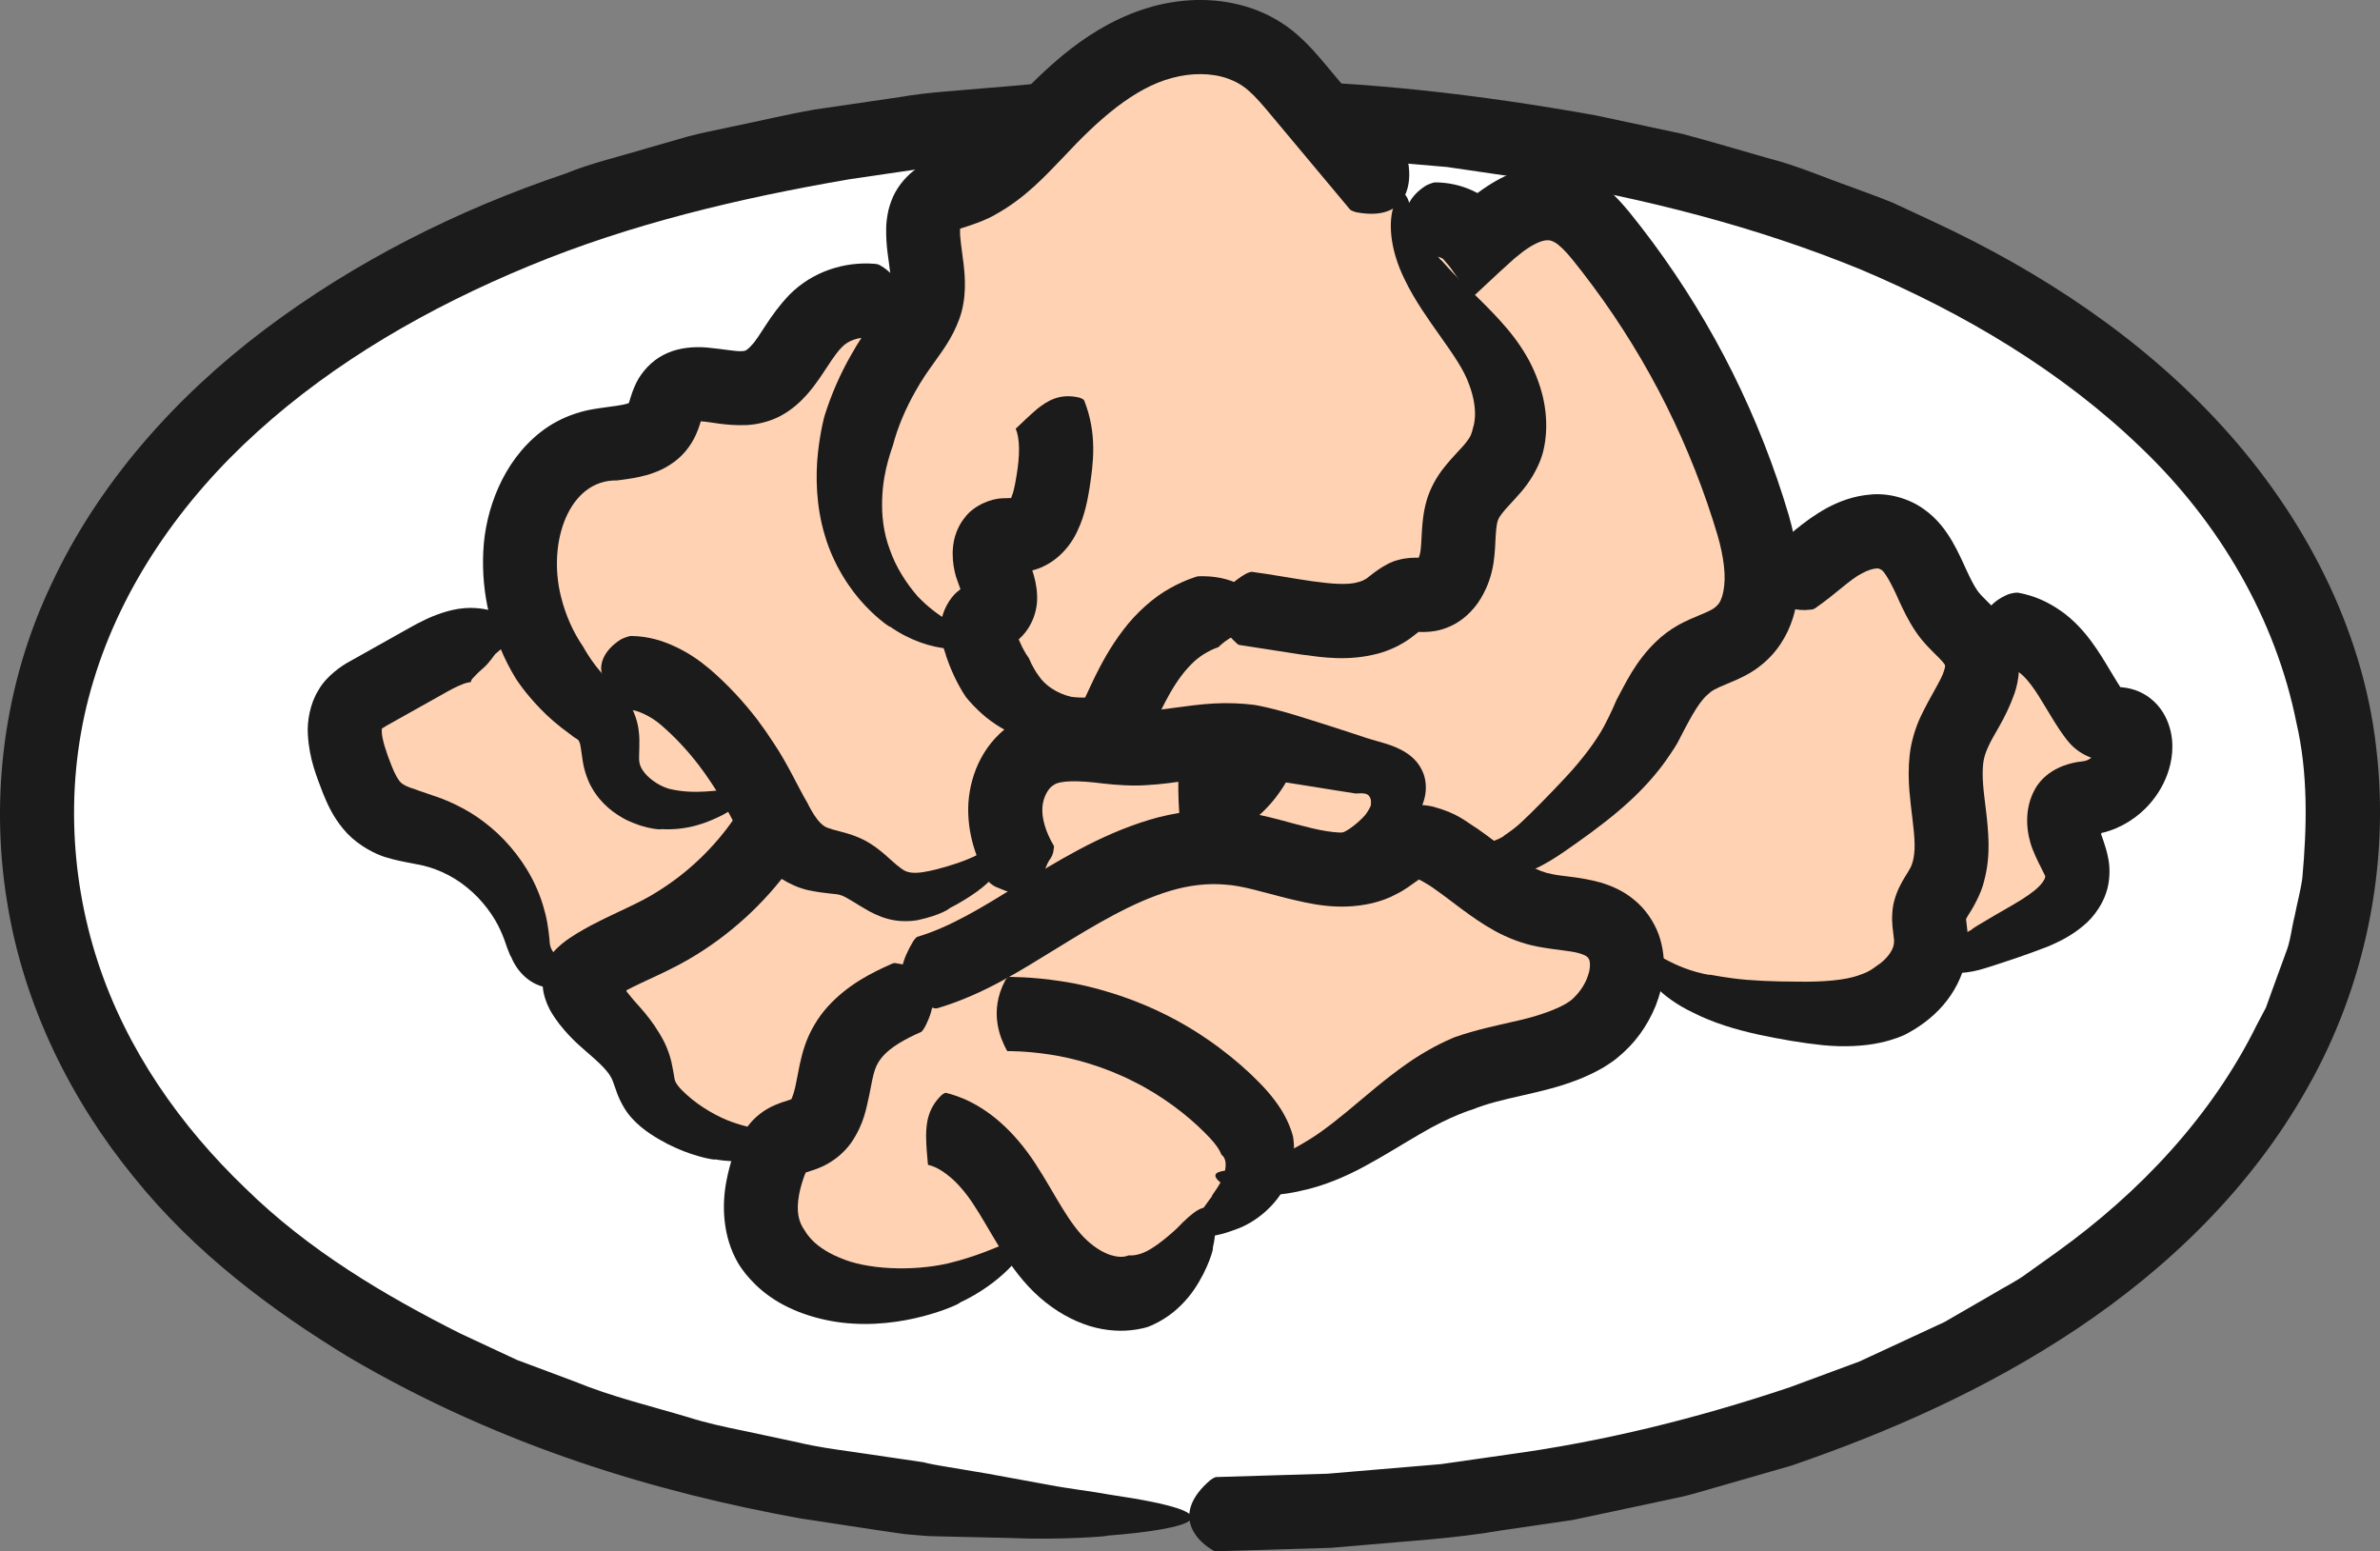
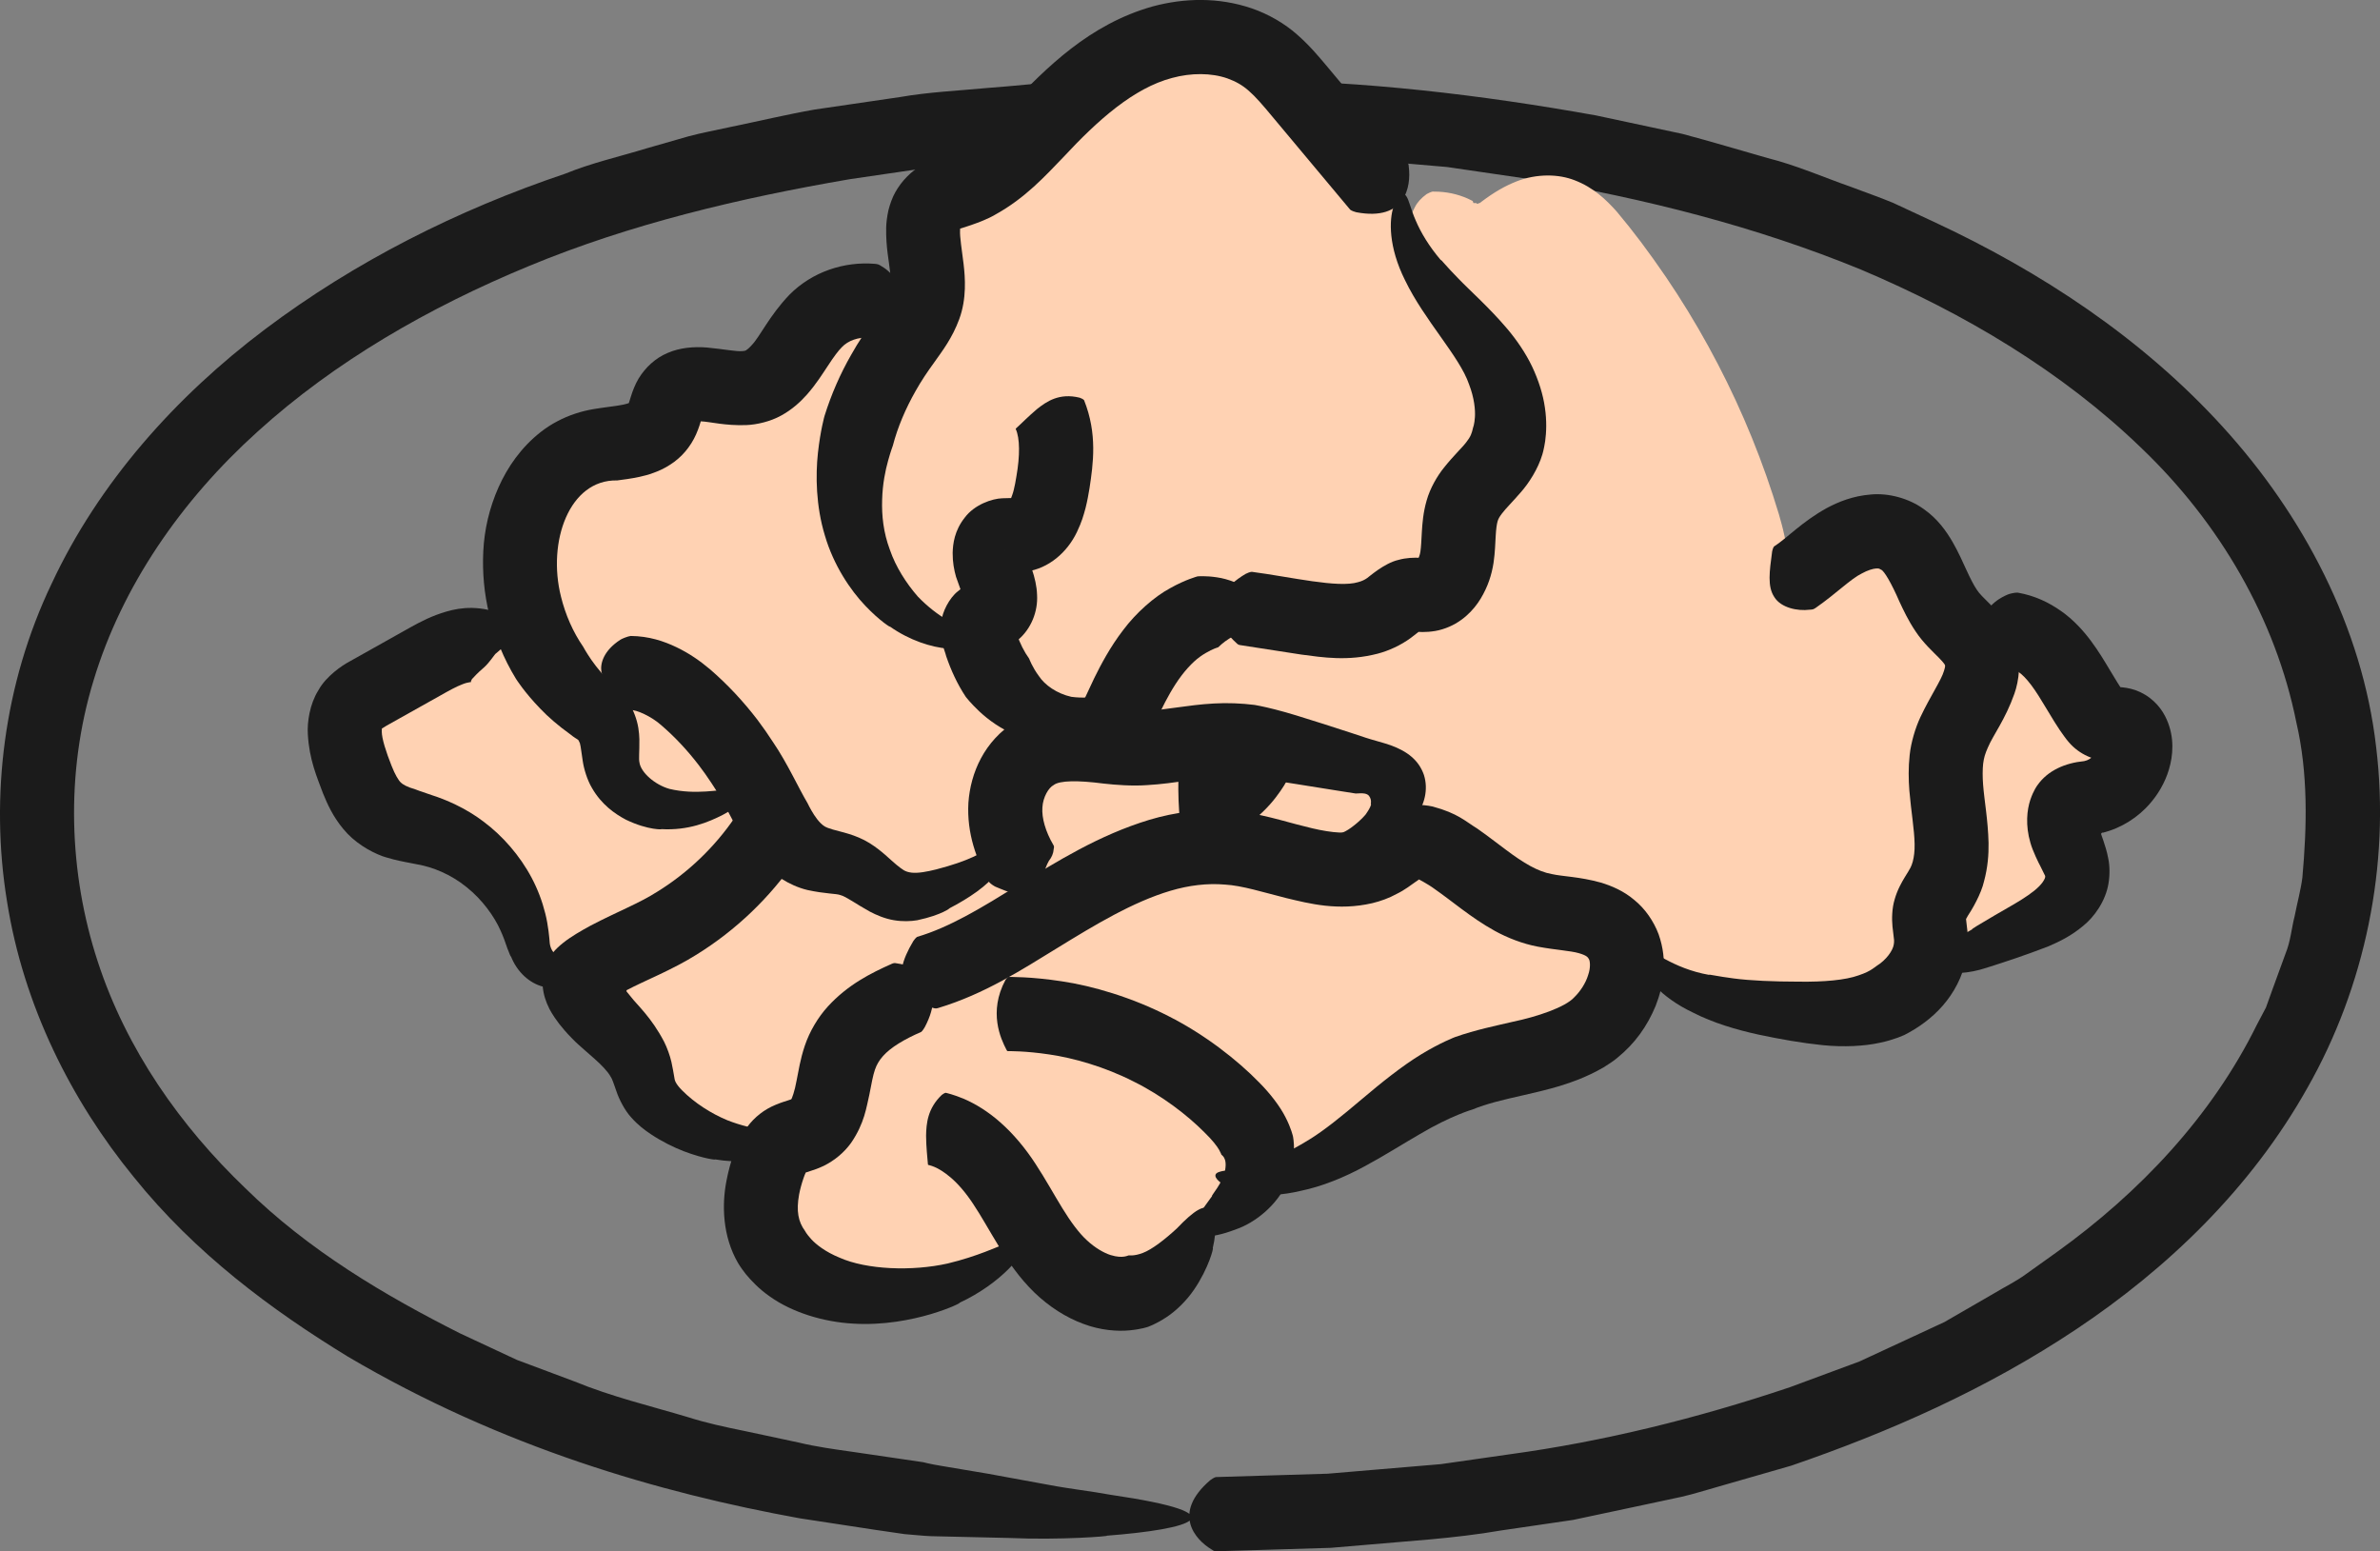
<svg xmlns="http://www.w3.org/2000/svg" version="1.1" id="レイヤー_1" x="0px" y="0px" viewBox="0 0 99.828 65.059" style="enable-background:new 0 0 99.828 65.059;" xml:space="preserve">
  <rect x="0" y="0" width="99.828" height="65.059" fill="#808080" stroke="none" />
  <style type="text/css">
	.st0{fill:#FFFFFF;}
	.st1{fill:#1B1B1B;}
	.st2{fill:#FFD2B3;}
</style>
  <g>
-     <ellipse class="st0" cx="49.925" cy="34.192" rx="48.381" ry="29.341" />
    <g>
      <path class="st1" d="M51.033,65.059c-0.077,0.001-0.105,0.002-0.206-0.071c-0.709-0.421-1.675-1.524-0.067-2.908    c0.029-0.025,0.168-0.118,0.239-0.133c0.099-0.003,1.958-0.059,4.692-0.141c0.614-0.052,1.24-0.105,1.878-0.159    c0.948-0.08,1.904-0.161,2.868-0.242c0.956-0.137,1.92-0.275,2.892-0.414c3.893-0.531,7.835-1.496,11.747-2.812    c0.967-0.358,1.941-0.719,2.92-1.081c0.943-0.438,1.893-0.878,2.848-1.321l0.717-0.333l0.683-0.395l1.372-0.793    c0.451-0.276,0.937-0.506,1.363-0.82l1.296-0.926c3.445-2.477,6.488-5.675,8.392-9.54l0.377-0.714l0.273-0.759l0.554-1.519    c0.206-0.501,0.246-1.049,0.38-1.572c0.102-0.53,0.249-1.055,0.32-1.592c0.194-2.158,0.246-4.375-0.253-6.522    c-0.866-4.309-3.197-8.35-6.514-11.516c-3.305-3.189-7.395-5.632-11.752-7.472c-4.39-1.801-9.059-2.98-13.789-3.778l-3.566-0.522    l-3.596-0.31l-1.797-0.146L53.5,6.498l-3.604-0.097l-3.597,0.098l-1.795,0.048l-1.784,0.147C41.533,6.797,40.347,6.899,39.164,7    c-1.173,0.172-2.344,0.343-3.512,0.514c-4.643,0.795-9.215,1.883-13.45,3.637c-4.224,1.742-8.164,4.02-11.393,6.946    c-3.228,2.91-5.693,6.504-6.88,10.426c-1.201,3.915-1.037,8.108,0.167,11.793c1.208,3.71,3.482,6.917,6.178,9.501    c2.676,2.634,5.884,4.522,9.025,6.105c0.802,0.374,1.596,0.744,2.381,1.111c0.814,0.305,1.62,0.606,2.416,0.904    c1.574,0.646,3.205,1.032,4.761,1.498c0.775,0.246,1.561,0.415,2.34,0.573c0.776,0.166,1.542,0.329,2.297,0.49    c0.75,0.181,1.507,0.283,2.251,0.389c0.128,0.019,0.253,0.037,0.377,0.055c0.537,0.079,1.006,0.148,1.391,0.204    c0.771,0.113,1.211,0.178,1.211,0.178s0.282,0.077,0.764,0.155c0.482,0.081,1.158,0.195,1.935,0.325    c0.779,0.143,1.66,0.304,2.549,0.467c0.89,0.171,1.797,0.268,2.615,0.42c5.575,0.815,3.379,1.442-0.169,1.715    c0.183,0.018-1.93,0.191-4.094,0.095c-1.085-0.025-2.181-0.05-3.006-0.069c-0.414-0.001-0.757-0.041-0.999-0.06    c-0.241-0.021-0.38-0.033-0.38-0.033s-0.451-0.066-1.242-0.181c-0.875-0.134-1.937-0.296-3.156-0.482    c-5.866-1.065-12.488-2.971-18.955-6.783c-3.182-1.947-6.395-4.316-8.986-7.542c-2.597-3.182-4.615-7.158-5.308-11.56    c-0.712-4.371-0.137-9.113,1.876-13.318c1.973-4.223,5.188-7.832,8.948-10.663c3.771-2.838,8.071-5.006,12.597-6.528    c1.111-0.455,2.28-0.714,3.427-1.066l1.732-0.497c0.58-0.157,1.172-0.26,1.758-0.392c1.177-0.242,2.352-0.524,3.54-0.733    c1.193-0.175,2.388-0.35,3.586-0.525c1.195-0.208,2.405-0.263,3.613-0.376c1.209-0.084,2.418-0.246,3.633-0.265    c2.428-0.05,4.864-0.195,7.305-0.07c4.883,0.037,9.787,0.612,14.638,1.483l3.623,0.774c1.196,0.316,2.382,0.676,3.573,1.013    c1.201,0.301,2.345,0.805,3.514,1.216c0.58,0.221,1.167,0.421,1.74,0.659l1.693,0.788c4.5,2.09,8.76,4.889,12.15,8.617    c3.371,3.698,5.852,8.403,6.427,13.417c0.604,4.982-0.481,10.079-2.882,14.298c-2.382,4.247-5.898,7.589-9.684,10.117    c-3.805,2.54-7.895,4.331-11.961,5.727c-1.031,0.297-2.056,0.592-3.074,0.884c-0.51,0.14-1.013,0.306-1.524,0.422    c-0.513,0.11-1.023,0.219-1.532,0.328c-1.018,0.216-2.029,0.431-3.032,0.644c-1.012,0.148-2.016,0.295-3.013,0.441    c-1.988,0.344-3.963,0.447-5.897,0.623c-0.425,0.036-0.843,0.071-1.253,0.106C53.029,64.999,51.136,65.056,51.033,65.059z" />
    </g>
    <path class="st2" d="M47.018,55.419c-0.34,0-0.866-0.045-1.437-0.262c-0.687-0.253-1.353-0.68-1.927-1.236   c-0.318-0.308-0.615-0.663-0.935-1.117l-0.188-0.268l-0.218,0.244c-0.283,0.317-0.909,0.927-1.924,1.444   c0,0-1.912,0.944-3.862,0.97c-0.102,0.004-0.196,0.006-0.291,0.006c-0.955,0-1.994-0.207-2.78-0.554   c-0.819-0.348-1.324-0.81-1.33-0.815c-0.751-0.664-1.279-1.727-1.351-2.712c-0.069-0.74,0.022-1.488,0.288-2.358l0.098-0.323   l-0.327-0.044c-0.159-0.006-0.527-0.025-0.527-0.025c-0.056,0-0.472-0.042-1.095-0.24c-0.435-0.138-0.857-0.321-1.255-0.542   l-0.11-0.065c-0.413-0.243-0.841-0.495-1.272-1.054c-0.226-0.299-0.365-0.665-0.45-0.914c-0.107-0.311-0.161-0.468-0.242-0.583   c-0.096-0.177-0.277-0.39-0.571-0.668l-0.903-0.806c-0.205-0.2-0.754-0.821-1.001-1.32c-0.146-0.278-0.23-0.556-0.252-0.831   l-0.014-0.185l-0.18-0.046c-0.223-0.056-0.771-0.245-1.065-0.772c0,0-0.104-0.14-0.178-0.31c-0.064-0.14-0.12-0.306-0.176-0.471   c-0.042-0.125-0.084-0.25-0.129-0.363c-0.242-0.664-0.706-1.373-1.24-1.891c-0.523-0.525-1.237-0.972-1.906-1.193   c-0.243-0.088-0.449-0.132-0.63-0.171l-0.394-0.078l-0.101-0.027c-0.336-0.086-0.715-0.185-1.139-0.366   c-0.499-0.204-1.022-0.591-1.335-0.989c-0.448-0.555-0.658-1.094-0.843-1.57c-0.171-0.451-0.383-1.014-0.483-1.676   c-0.132-0.873,0.014-1.623,0.433-2.229c0.272-0.402,0.661-0.676,0.87-0.804c0.193-0.119,0.336-0.198,0.473-0.274l2.271-1.273   c0.353-0.199,0.78-0.424,1.283-0.587c0.274-0.086,0.646-0.186,1.077-0.186c0.263,0,0.527,0.038,0.785,0.113l0.457,0.163   l-0.079-0.455c-0.371-1.485-0.353-2.935,0.053-4.312c0.336-1.061,0.83-1.906,1.51-2.578c0.4-0.395,0.849-0.706,1.334-0.927   c0.403-0.19,0.919-0.328,1.495-0.401c0.838-0.101,1.118-0.176,1.232-0.225c0.152-0.027,0.192-0.165,0.265-0.412   c0.013-0.043,0.065-0.216,0.116-0.349c0.051-0.139,0.112-0.267,0.18-0.39c0.296-0.497,0.736-0.861,1.236-1.017   c0.244-0.086,0.516-0.132,0.842-0.144l0.108-0.001c0.199,0,0.319,0.012,0.452,0.024l0.096,0.009   c0.622,0.085,1.025,0.137,1.27,0.137c0.106,0,0.181-0.01,0.242-0.033c0.081-0.021,0.157-0.055,0.285-0.161   c0.123-0.103,0.275-0.278,0.43-0.495c0.107-0.14,0.219-0.313,0.342-0.504c0.298-0.463,0.669-1.039,1.314-1.589   c0.738-0.585,1.637-0.898,2.592-0.898c0.162,0,0.324,0.009,0.485,0.028c0.071,0.009,0.071,0.009,0.129,0.055   c0.134,0.086,0.25,0.198,0.364,0.347l0.515,0.672l-0.05-0.846c-0.013-0.201-0.035-0.428-0.077-0.701l-0.014-0.106   c-0.038-0.285-0.082-0.6-0.098-0.972c-0.012-0.436-0.004-0.914,0.243-1.486c0.234-0.531,0.671-0.984,1.198-1.242   c0.322-0.152,0.573-0.228,0.755-0.284c0.121-0.037,0.217-0.068,0.288-0.101c0.404-0.15,0.833-0.418,1.293-0.81   c0.439-0.371,0.884-0.839,1.356-1.334c0.433-0.456,0.881-0.927,1.372-1.374c1.244-1.151,2.387-1.907,3.596-2.381   c0.894-0.342,1.796-0.516,2.679-0.516c0.658,0,1.305,0.098,1.922,0.291c0.758,0.238,1.541,0.706,2.095,1.252   c0.434,0.416,0.759,0.808,1.074,1.187l3.348,3.999c0.026,0.202,0.053,0.588-0.104,0.951L58.597,8.25l0.153,0.124   c0.038,0.036,0.089,0.194,0.116,0.278l0.195,0.612l0.285-0.576c0.098-0.198,0.265-0.383,0.495-0.549   c0.043-0.029,0.194-0.095,0.246-0.104l0.079,0.001c0.488,0,0.958,0.098,1.398,0.292c0.099,0.047,0.165,0.079,0.207,0.101   l0.032,0.086l0.112,0l0.057,0.037l0.072-0.037h0.027l0.07-0.055c0.535-0.404,0.991-0.665,1.485-0.858   c0.393-0.156,0.855-0.242,1.299-0.242c0.405,0,0.784,0.068,1.125,0.201c0.789,0.303,1.314,0.81,1.763,1.312   c0.706,0.841,1.326,1.665,2.067,2.748c1.268,1.869,2.37,3.871,3.273,5.952c0.452,1.042,0.858,2.111,1.206,3.179l0.256,0.815   c0.082,0.283,0.164,0.577,0.227,0.879l0.089,0.418l0.355-0.123c0.353-0.289,0.72-0.591,1.194-0.897   c0.476-0.297,0.926-0.494,1.412-0.618c0.28-0.069,0.566-0.104,0.847-0.104c0.345,0,0.67,0.054,0.97,0.16   c0.58,0.187,1.161,0.631,1.562,1.191c0.314,0.431,0.503,0.834,0.668,1.189l0.116,0.25c0.168,0.365,0.314,0.681,0.464,0.921   c0.174,0.283,0.305,0.417,0.659,0.764l0.201,0.197l0.288-0.106c0.134-0.162,0.31-0.295,0.535-0.405   c0.04-0.017,0.194-0.062,0.245-0.062c1.028,0.146,1.946,0.685,2.711,1.599c0.434,0.527,0.75,1.056,1.027,1.523   c0.122,0.204,0.237,0.398,0.353,0.574l0.176,0.28l0.135,0.008c0.177,0.012,0.317,0.028,0.474,0.072   c0.317,0.084,0.643,0.284,0.855,0.523c0.43,0.495,0.518,0.971,0.549,1.412c0.011,0.204-0.006,0.43-0.047,0.633   c-0.037,0.187-0.088,0.369-0.154,0.542c-0.131,0.341-0.314,0.659-0.545,0.947c-0.471,0.583-1.092,0.996-1.794,1.192l-0.205,0.048   l-0.131-0.007l-0.014,0.041l-0.008,0.002l-0.024,0.093c-0.072,0.107-0.018,0.258,0.059,0.473l0.104,0.302   c0.08,0.241,0.189,0.572,0.204,1.043c0.021,0.51-0.173,1.115-0.492,1.543c-0.692,0.898-1.624,1.255-2.373,1.543l-0.592,0.21   c-0.588,0.21-1.144,0.409-1.769,0.579c-0.239,0.068-0.493,0.106-0.78,0.115l-0.174,0.006l-0.06,0.164   c-0.136,0.367-0.314,0.697-0.528,0.979c-0.34,0.456-0.774,0.85-1.291,1.174c-0.451,0.281-1.002,0.506-1.553,0.63   c-0.001,0-0.332,0.07-0.846,0.093c-0.115,0.007-0.234,0.01-0.36,0.01c-0.481,0-1.045-0.046-1.633-0.131   c-1.701-0.254-3.465-0.593-4.832-1.352c-0.453-0.237-0.846-0.514-1.173-0.828l-0.328-0.315l-0.104,0.442   c-0.117,0.493-0.314,0.974-0.587,1.429c-0.235,0.376-0.527,0.73-0.864,1.048c-0.351,0.325-0.809,0.607-1.119,0.761   c-0.784,0.393-1.563,0.612-2.223,0.774l-1.741,0.412c-0.723,0.183-1.285,0.399-1.883,0.721c-0.015,0.006-0.857,0.374-2.096,1.145   l-0.311,0.188c-0.54,0.328-1.152,0.698-1.818,1.032c-0.84,0.419-1.685,0.708-2.443,0.834c-0.233,0.046-0.441,0.071-0.642,0.088   l-0.123,0.01l-0.07,0.103c-0.397,0.591-1.04,1.113-1.637,1.329c-0.341,0.14-0.625,0.227-0.876,0.273l-0.186,0.034l-0.025,0.188   c-0.02,0.154-0.314,1.344-0.853,2.117c-0.285,0.411-0.701,0.816-1.085,1.058c-0.371,0.243-0.668,0.345-0.671,0.346   c-0.009,0.003-0.247,0.087-0.686,0.129C47.245,55.413,47.135,55.419,47.018,55.419z" />
    <g>
      <path class="st1" d="M30.816,34.295c0.038-0.054,0.051-0.073,0.163-0.103c0.347-0.128,0.877-0.257,1.382-0.123    c0.493,0.139,0.997,0.552,1.073,1.685c0.004,0.042-0.013,0.222-0.048,0.296c-1.094,1.599-2.517,2.961-4.164,3.983    c-1.032,0.649-2.189,1.097-2.926,1.488l-0.013,0.008l0.003,0.011c0,0-0.004,0.003-0.011,0.01    c-0.005,0.002,0.006,0.022,0.011,0.038c0.017,0.027,0.105,0.129,0.171,0.209c0.278,0.364,0.861,0.862,1.401,1.897    c0.125,0.25,0.242,0.571,0.304,0.842c0.061,0.267,0.088,0.466,0.112,0.592c0.026,0.129,0.015,0.151,0.067,0.257    c0.048,0.095,0.14,0.214,0.267,0.342c0.53,0.533,1.216,0.971,1.902,1.256c0.586,0.23,1.111,0.339,1.545,0.411    c0.218,0.034,0.414,0.057,0.588,0.076c0.124,0.028,0.244,0.02,0.342,0.003c0.398-0.007,0.247-0.436,0.5-0.334    c0.058,0.036,0.157,0.121,0.176,0.303c0.019,0.179-0.06,0.368-0.165,0.507c-0.108,0.144-0.241,0.257-0.413,0.355    c-0.083,0.047-0.195,0.092-0.297,0.122l-0.236,0.075c-0.659,0.194-1.577,0.29-2.571,0.121c0.1,0.034-0.453-0.018-1.293-0.338    c-0.418-0.162-0.904-0.395-1.396-0.723c-0.247-0.166-0.529-0.376-0.805-0.687c-0.281-0.299-0.525-0.789-0.627-1.1    c-0.116-0.328-0.178-0.528-0.245-0.62c-0.062-0.111-0.15-0.226-0.266-0.351c-0.224-0.249-0.551-0.521-0.865-0.798    c-0.081-0.072-0.159-0.142-0.233-0.208c-0.073-0.065-0.143-0.129-0.263-0.256c-0.207-0.205-0.401-0.437-0.542-0.616    c-0.279-0.371-0.392-0.6-0.392-0.6c-0.312-0.604-0.396-1.248-0.152-1.865c0.241-0.71,1.081-1.208,1.864-1.636    c1.165-0.611,2.032-0.93,2.82-1.436C28.857,36.6,29.97,35.534,30.816,34.295z" />
    </g>
    <g>
      <path class="st1" d="M37.401,40.424c0.078-0.032,0.107-0.046,0.236-0.018c0.895,0.115,2.104,0.87,1.153,2.672    c-0.018,0.032-0.099,0.164-0.151,0.201c-0.692,0.297-1.283,0.648-1.604,1.014c-0.164,0.187-0.257,0.348-0.334,0.563    c-0.083,0.23-0.15,0.609-0.237,1.055c-0.125,0.528-0.2,1.194-0.766,2.021c-0.294,0.408-0.689,0.733-1.136,0.958    c-0.248,0.119-0.427,0.174-0.561,0.218l-0.198,0.064l-0.004,0.001c-0.009,0.019,0.018-0.037-0.014,0.028    c-0.024,0.05-0.052,0.124-0.083,0.213c-0.079,0.23-0.142,0.462-0.184,0.68c-0.127,0.703-0.032,1.148,0.244,1.525    c0,0,0.064,0.132,0.268,0.354c0.201,0.22,0.593,0.53,1.18,0.77c1.136,0.509,3.05,0.581,4.539,0.247    c1.271-0.306,2.075-0.704,2.578-0.886c0.498-0.197,0.711-0.181,0.7,0.031c-0.012,0.408-1.015,1.681-2.79,2.507    c0.214-0.053-1.919,1.021-4.442,0.87c-1.267-0.068-2.57-0.476-3.489-1.127c-0.46-0.317-0.805-0.683-1.028-0.956    c-0.22-0.28-0.323-0.462-0.323-0.462c-0.648-1.117-0.683-2.43-0.484-3.443c0.074-0.393,0.176-0.763,0.298-1.12    c0.053-0.153,0.114-0.32,0.199-0.503c0.075-0.169,0.23-0.45,0.373-0.636c0.303-0.413,0.717-0.737,1.192-0.931    c0.263-0.109,0.415-0.149,0.513-0.182c0.105-0.033,0.164-0.058,0.141-0.049c-0.004-0.007-0.001,0-0.001,0    c0.021,0.002,0.151-0.347,0.228-0.793c0.082-0.396,0.147-0.871,0.344-1.456c0.201-0.599,0.554-1.191,0.966-1.643    C35.563,41.295,36.527,40.813,37.401,40.424z" />
    </g>
    <g>
      <path class="st1" d="M38.938,48.856c-0.014-0.004-0.018-0.005-0.022-0.082c-0.016-0.235-0.067-0.628-0.072-1.142    c0.01-0.501,0.057-1.136,0.655-1.709c0.022-0.02,0.123-0.089,0.168-0.092c0.028,0.007,0.324,0.07,0.768,0.256    c0.438,0.189,1.005,0.519,1.532,0.993c0.531,0.466,1.045,1.08,1.468,1.733c0.421,0.641,0.777,1.295,1.125,1.859    c0.345,0.564,0.7,1.046,1.032,1.347c0.347,0.323,0.716,0.53,0.991,0.617c0.545,0.169,0.749-0.005,0.772,0.015    c0.002-0.012,0.193,0.044,0.581-0.104c0.386-0.144,0.942-0.579,1.422-1.023c0.754-0.791,1.174-1.026,1.415-0.792    c0.23,0.221,0.277,0.855,0.095,1.616c0.054-0.059-0.159,0.826-0.788,1.745c-0.31,0.456-0.761,0.899-1.182,1.167    c-0.416,0.275-0.749,0.388-0.749,0.388s-0.267,0.098-0.768,0.146c-0.494,0.049-1.218,0.003-1.938-0.271    c-0.724-0.266-1.44-0.72-2.061-1.321c-0.643-0.624-1.1-1.311-1.506-1.967c-0.4-0.654-0.733-1.261-1.058-1.745    c-0.313-0.475-0.631-0.837-0.922-1.089C39.308,48.892,38.954,48.872,38.938,48.856z" />
    </g>
    <g>
      <path class="st1" d="M42.282,44.085c-0.028-0.001-0.038-0.001-0.075-0.076c-0.228-0.439-0.756-1.564-0.034-2.909    c0.014-0.025,0.08-0.114,0.114-0.127c0.046,0,0.945-0.018,2.239,0.181c1.293,0.189,2.962,0.68,4.49,1.464    c1.534,0.776,2.893,1.85,3.795,2.775c0.467,0.469,0.878,1.004,1.112,1.47c0.239,0.463,0.311,0.801,0.311,0.801    c-0.007-0.039,0.209,0.962-0.253,1.931c-0.414,0.967-1.367,1.699-2.127,1.957c-1.25,0.483-1.698,0.288-1.754-0.009    c-0.056-0.323,0.361-0.856,0.74-1.38c-0.073,0.016,0.468-0.567,0.547-1.087c0.101-0.564-0.175-0.632-0.163-0.665    c0,0-0.011-0.05-0.092-0.193c-0.084-0.143-0.264-0.391-0.623-0.738c-0.699-0.703-1.763-1.531-2.971-2.127    c-1.198-0.611-2.513-0.983-3.519-1.129C43.011,44.072,42.318,44.084,42.282,44.085z" />
    </g>
    <g>
      <path class="st1" d="M39.362,42.272c-0.085,0.024-0.116,0.034-0.247-0.007c-0.447-0.101-0.997-0.401-1.204-0.877    c-0.222-0.483-0.094-1.102,0.397-1.919c0.018-0.028,0.108-0.149,0.161-0.177c1.384-0.407,2.747-1.25,4.218-2.158    c1.648-1.002,3.394-2.107,5.53-2.754c1.064-0.317,2.243-0.476,3.424-0.375c1.21,0.095,2.191,0.439,3.073,0.651    c0.877,0.234,1.642,0.335,2.102,0.21c0.119-0.029,0.223-0.063,0.321-0.122c0.096-0.034,0.199-0.119,0.431-0.283    c0.176-0.131,0.664-0.459,1.109-0.583c0.456-0.143,0.947-0.155,1.415-0.053c1.067,0.287,1.381,0.627,1.87,0.924    c0.443,0.31,0.835,0.617,1.202,0.89c0.74,0.554,1.335,0.915,1.931,1.02c0.462,0.103,1.15,0.106,2.048,0.355    c0.447,0.134,0.963,0.351,1.407,0.73c0.453,0.365,0.815,0.891,1.02,1.439c0.397,1.126,0.203,2.161-0.125,3.003    c-0.349,0.847-0.87,1.582-1.604,2.175c-0.173,0.151-0.395,0.284-0.585,0.407c-0.181,0.101-0.363,0.204-0.546,0.286    c-0.367,0.177-0.733,0.313-1.09,0.428c-0.359,0.118-0.704,0.207-1.041,0.291l-0.717,0.168c-0.799,0.18-1.505,0.345-2.1,0.591    c0,0-0.898,0.253-2.222,1.04c-0.663,0.382-1.435,0.874-2.284,1.333c-0.856,0.468-1.804,0.856-2.704,1.04    c-1.527,0.362-2.599,0.085-3.098-0.185c-0.51-0.283-0.56-0.495-0.379-0.586c0.372-0.169,1.631-0.135,3-0.883    c-0.082,0.009,0.3-0.159,0.881-0.523c0.581-0.358,1.331-0.962,2.149-1.656c0.808-0.686,1.717-1.417,2.515-1.899    c0.798-0.487,1.422-0.723,1.422-0.723c0.868-0.303,1.691-0.469,2.422-0.64c0.99-0.205,2.196-0.605,2.57-1.027    c0.254-0.247,0.478-0.593,0.577-0.922c0.118-0.332,0.08-0.604,0.036-0.673c-0.04-0.068-0.068-0.15-0.422-0.252    c-0.356-0.104-0.956-0.131-1.73-0.275c-0.627-0.118-1.275-0.372-1.795-0.659c-0.527-0.291-0.979-0.612-1.388-0.915    c-0.406-0.303-0.774-0.589-1.121-0.831c-0.307-0.232-0.796-0.478-0.672-0.41c-0.015,0.012,0.064-0.046-0.15,0.103    c-0.162,0.111-0.438,0.333-0.783,0.5c-0.321,0.178-0.679,0.306-1.027,0.39c-1.436,0.331-2.634,0.02-3.609-0.214    c-0.985-0.248-1.851-0.525-2.571-0.566c-0.74-0.062-1.505,0.028-2.288,0.261c-1.572,0.468-3.146,1.416-4.777,2.42    C42.867,40.666,41.289,41.691,39.362,42.272z" />
    </g>
    <g>
      <path class="st1" d="M44.182,35.436c0.029,0.05,0.038,0.067,0.015,0.172c-0.012,0.19-0.086,0.349-0.203,0.498    c-0.101,0.171-0.169,0.394-0.256,0.62c-0.089,0.239-0.218,0.477-0.531,0.654c-0.158,0.081-0.365,0.13-0.623,0.095    c-0.268-0.043-0.566-0.179-0.828-0.286c-0.041-0.016-0.207-0.119-0.263-0.19c-0.529-0.919-0.948-2.043-0.874-3.334    c0.089-1.26,0.673-2.592,1.956-3.393c0.751-0.457,1.599-0.604,2.269-0.612c0.685-0.016,1.261,0.065,1.765,0.115    c0.525,0.056,0.884,0.084,1.319,0.057c0.433-0.022,0.912-0.089,1.434-0.161c0.478-0.065,0.995-0.137,1.557-0.167    c0.565-0.034,1.162-0.007,1.703,0.06c0,0,0.341,0.057,0.866,0.191c0.53,0.133,1.21,0.348,1.968,0.589    c0.378,0.122,0.783,0.253,1.208,0.39c0.208,0.069,0.421,0.139,0.637,0.211c0.069,0.027,0.327,0.097,0.492,0.146    c0.184,0.054,0.37,0.104,0.544,0.167c0.692,0.252,1.175,0.624,1.389,1.244c0.195,0.614,0.016,1.263-0.331,1.718    c-0.284,0.399-0.671,0.687-1.017,0.915c-0.369,0.247-0.601,0.343-0.869,0.443c-0.513,0.185-1.001,0.203-1.318,0.063    c-0.32-0.132-0.417-0.339-0.434-0.441c-0.014-0.112,0.038-0.171,0.142-0.183c0.21-0.031,0.427-0.051,0.784-0.313    c0.168-0.121,0.434-0.346,0.591-0.536c0.107-0.155,0.2-0.292,0.239-0.437c-0.054,0.031,0.063-0.146-0.091-0.353    c-0.081-0.103-0.259-0.115-0.39-0.106l-0.097,0.004c-0.054-0.003,0.001,0.018-0.175-0.013c-0.259-0.041-0.522-0.082-0.785-0.124    c-1.048-0.162-2.144-0.353-2.88-0.447c-0.744-0.095-1.182-0.086-1.182-0.086c-0.651-0.057-1.304,0.02-2.126,0.135    c-0.514,0.07-1.073,0.153-1.685,0.187c-0.611,0.044-1.3-0.008-1.814-0.066c-1.079-0.14-1.85-0.133-2.096,0.065    c-0.203,0.104-0.446,0.498-0.469,0.938C43.691,34.302,43.853,34.876,44.182,35.436z" />
    </g>
    <g>
      <path class="st1" d="M49.778,35.578c-0.014,0.001-0.019,0.001-0.046-0.071c-0.204-0.421-0.331-1.54-0.305-2.893    c0-0.025,0.001-0.114,0.005-0.128c0,0,0.565-0.049,1.063-0.41c0.246-0.171,0.461-0.39,0.595-0.568    c0.133-0.179,0.2-0.308,0.2-0.308s0.457-0.162,0.997-0.396c0.382-0.209,0.73-0.311,1.025-0.236    c0.288,0.068,0.535,0.321,0.645,0.645c0.04-0.023,0.109,0.349,0.099,0.748c-0.005,0.395-0.09,0.801-0.09,0.801    s-0.151,0.287-0.444,0.667c-0.289,0.383-0.738,0.841-1.268,1.206c-0.526,0.37-1.131,0.639-1.619,0.773    C50.148,35.547,49.796,35.576,49.778,35.578z" />
    </g>
    <g>
      <path class="st1" d="M48.303,30.635c-0.007,0.013-0.009,0.018-0.086,0.006c-0.457-0.057-1.571-0.334-2.655-1.188    c-0.02-0.016-0.089-0.079-0.094-0.097c0.009-0.019,0.18-0.384,0.431-0.919c0.268-0.543,0.658-1.293,1.214-2.015    c0.532-0.713,1.304-1.398,1.967-1.753c0.652-0.367,1.154-0.497,1.154-0.497s0.346-0.031,0.81,0.041    c0.462,0.066,1.035,0.274,1.405,0.599c0.639,0.498,0.569,0.921,0.396,1.149c-0.191,0.245-0.5,0.388-0.756,0.532    c0.016,0.033-0.279,0.128-0.527,0.288c-0.254,0.154-0.468,0.368-0.468,0.368s-0.216,0.056-0.522,0.239    c-0.152,0.089-0.325,0.208-0.484,0.356c-0.177,0.163-0.358,0.363-0.53,0.59c-0.344,0.452-0.648,1.017-0.871,1.479    C48.463,30.291,48.311,30.617,48.303,30.635z" />
    </g>
    <g>
      <path class="st1" d="M52.031,27.057c-0.075-0.012-0.102-0.017-0.188-0.106c-0.611-0.54-1.415-1.807,0.403-2.882    c0.033-0.02,0.187-0.086,0.26-0.087c1.656,0.218,3.619,0.691,4.461,0.433c0.163-0.043,0.273-0.098,0.378-0.172    c0.048-0.025,0.712-0.627,1.317-0.762c0.309-0.088,0.644-0.102,0.959-0.085l0.077,0.002l0.012,0c0,0-0.001-0.02,0.005,0.089    l0.008,0.159l0.022,0.244c-0.005-0.041-0.001-0.006-0.002-0.012c0.001,0.008,0.006,0.023,0.002,0.011    c-0.001-0.008-0.041-0.109-0.155-0.236c-0.03-0.037-0.061-0.068-0.096-0.099c-0.052-0.052-0.06-0.057-0.05-0.049l0.019-0.029    c0.038-0.06,0.097-0.205,0.115-0.34c0.029-0.185,0.042-0.477,0.061-0.833c0.023-0.358,0.054-0.801,0.2-1.31    c0.146-0.523,0.451-1.037,0.723-1.374c0.409-0.515,0.765-0.838,0.948-1.083c0.179-0.228,0.223-0.361,0.279-0.608    c0,0,0.056-0.131,0.076-0.435c0.02-0.3-0.025-0.802-0.247-1.375c-0.398-1.17-1.872-2.68-2.683-4.363    c-0.702-1.403-0.67-2.534-0.484-3.08c0.198-0.558,0.41-0.631,0.523-0.466c0.13,0.165,0.195,0.559,0.41,1.044    c0.206,0.486,0.552,1.073,1.055,1.661c-0.022-0.072,0.213,0.244,0.717,0.753c0.494,0.518,1.285,1.204,2.068,2.127    c0.382,0.453,0.764,1.002,1.041,1.582c0.271,0.576,0.458,1.166,0.535,1.718c0.083,0.55,0.061,1.051,0.012,1.404    c-0.053,0.355-0.118,0.56-0.118,0.56c-0.179,0.607-0.574,1.218-0.91,1.594c-0.337,0.391-0.619,0.666-0.775,0.872    c-0.133,0.174-0.159,0.235-0.193,0.339c-0.035,0.118-0.064,0.33-0.08,0.622c-0.019,0.295-0.023,0.658-0.09,1.12    c-0.08,0.511-0.237,0.997-0.537,1.497c-0.289,0.482-0.812,1.049-1.612,1.29c-0.387,0.124-0.834,0.122-0.99,0.11    c-0.011-0.001-0.005,0-0.005,0c-0.034,0.024,0.141-0.107-0.33,0.255c-0.424,0.31-0.917,0.534-1.385,0.658    c-1.257,0.325-2.3,0.157-3.2,0.038L52.031,27.057z" />
    </g>
    <g>
      <path class="st1" d="M59.02,6.798c0.048,0.059,0.065,0.08,0.071,0.204c0.103,0.809-0.129,2.292-2.204,1.899    c-0.038-0.007-0.197-0.059-0.253-0.106l-3.309-3.956c-0.351-0.422-0.657-0.78-0.945-1.03c-0.28-0.248-0.552-0.395-0.895-0.52    c-0.671-0.236-1.522-0.239-2.324-0.02c-1.612,0.426-3.109,1.763-4.555,3.318c-0.758,0.786-1.605,1.725-2.869,2.419    c-0.563,0.337-1.623,0.622-1.461,0.584c-0.006-0.002,0.005,0.007-0.003,0.003l-0.001,0.002l-0.003,0.071    c-0.014,0.275,0.072,0.79,0.147,1.398c0.069,0.581,0.135,1.46-0.181,2.32c-0.295,0.801-0.718,1.346-1.035,1.794    c-0.311,0.428-0.563,0.803-0.802,1.23c-0.414,0.731-0.745,1.501-0.948,2.281c0,0-0.089,0.234-0.2,0.634    c-0.112,0.4-0.231,0.969-0.249,1.628c-0.022,0.67,0.052,1.379,0.324,2.105c0.25,0.727,0.689,1.407,1.17,1.96    c0.864,0.898,1.672,1.227,2.138,1.451c0.479,0.199,0.639,0.352,0.486,0.503c-0.151,0.138-0.635,0.296-1.345,0.234    c-0.703-0.055-1.621-0.343-2.454-0.932c0.077,0.075-0.408-0.216-1.026-0.868c-0.619-0.646-1.331-1.696-1.695-2.947    c-0.377-1.233-0.394-2.522-0.291-3.463c0.103-0.943,0.276-1.549,0.276-1.549c0.283-0.905,0.659-1.765,1.119-2.566    c0.294-0.529,0.654-1.062,0.987-1.518c0.321-0.436,0.548-0.788,0.626-1.019c0.067-0.173,0.077-0.422,0.021-0.918    c-0.047-0.476-0.181-1.042-0.167-1.865c0.002-0.191,0.035-0.475,0.095-0.744c0.069-0.263,0.158-0.522,0.291-0.759    c0.265-0.47,0.658-0.872,1.13-1.141c0.543-0.29,0.887-0.35,1.077-0.422c0.175-0.063,0.331-0.122,0.499-0.218    c0.668-0.355,1.349-1.035,2.093-1.826c1.518-1.592,3.332-3.435,6.005-4.183c1.302-0.347,2.738-0.394,4.142,0.084    c0.689,0.235,1.388,0.635,1.925,1.117c0.536,0.472,0.933,0.958,1.283,1.374L59.02,6.798z" />
    </g>
    <g>
      <path class="st1" d="M42.606,17.996c-0.004-0.016-0.006-0.02,0.052-0.069c0.174-0.153,0.454-0.446,0.845-0.776    c0.391-0.307,0.923-0.684,1.783-0.472c0.031,0.008,0.156,0.062,0.185,0.104c0.565,1.411,0.383,2.666,0.229,3.689    c-0.042,0.247-0.086,0.513-0.166,0.831c-0.087,0.322-0.159,0.58-0.36,1.005c-0.409,0.86-1.192,1.539-2.135,1.664    c-0.182,0.025-0.368,0.031-0.555,0.025l-0.185-0.006l-0.016,0l-0.02-0.329c-0.091-0.809-0.143-0.547-0.118-0.6    c0.031,0.042,0.344,0.174,0.752,0.167l0.155-0.002c0.018-0.004,0.011,0.003,0.011,0.003l0.002,0.022    c0.003,0.021,0.01,0.052,0.019,0.087l0.037,0.108c0.012,0.031,0.109,0.26,0.162,0.425c0.119,0.352,0.205,0.714,0.216,1.071    c0.043,0.709-0.254,1.429-0.78,1.878c-0.096,0.079-0.197,0.157-0.311,0.226l-0.174,0.1l-0.044,0.024l0.007-0.014l0.004-0.007    l0.002-0.004l-0.594-0.7l-0.031-0.036c-0.169-0.163-0.069-0.017,0.166-0.021c0.126,0.008,0.296,0.002,0.539-0.033    c0.383-0.065,0.252-0.048,0.281-0.024l0.086,0.268c0.133,0.384,0.31,0.737,0.518,1.024c0,0,0.128,0.354,0.408,0.73    c0.247,0.377,0.756,0.735,1.359,0.87c0.965,0.129,1.474-0.193,1.619,0.152c0.063,0.148,0.018,0.433-0.213,0.744    c-0.226,0.31-0.642,0.631-1.161,0.805c0.133,0.008-1.171,0.466-2.527-0.083c-0.658-0.251-1.207-0.661-1.574-1.005    c-0.366-0.345-0.566-0.606-0.566-0.606c-0.366-0.55-0.625-1.127-0.825-1.709c-0.06-0.27-0.274-0.585-0.204-1.435    c0.03-0.413,0.336-1.01,0.693-1.288l0.109-0.088l-0.186-0.521c-0.082-0.291-0.143-0.607-0.141-1.001    c0.01-0.383,0.074-0.933,0.506-1.48c0.408-0.547,1.15-0.799,1.578-0.812c0.523-0.019,0.331-0.003,0.367-0.008v0    c0.005-0.007,0.081-0.206,0.113-0.347c0.039-0.146,0.075-0.352,0.112-0.576C42.783,19.121,42.782,18.378,42.606,17.996z" />
    </g>
    <g>
-       <path class="st1" d="M60.189,10.76c-0.023-0.003-0.027-0.003-0.062-0.073c-0.108-0.223-0.406-0.531-0.784-0.893    c-0.18-0.183-0.347-0.417-0.363-0.751c-0.012-0.333,0.162-0.825,0.81-1.246c0.045-0.03,0.282-0.141,0.406-0.148    c0.546,0.002,1.087,0.12,1.571,0.346l0.206,0.102v0l0,0l0,0l0.207-0.15c0.546-0.381,1.214-0.767,2.094-0.926    c0.829-0.163,1.838,0.035,2.538,0.478c0.706,0.43,1.152,0.947,1.522,1.388c0.69,0.854,1.317,1.701,1.919,2.594    c1.199,1.776,2.242,3.656,3.111,5.615c0.435,0.979,0.828,1.976,1.177,2.99c0.178,0.512,0.333,1.004,0.494,1.545    c0.159,0.562,0.287,1.143,0.357,1.762c0.065,0.62,0.077,1.282-0.059,1.998c-0.126,0.706-0.463,1.504-1.055,2.129    c-0.286,0.305-0.645,0.58-0.978,0.76c-0.33,0.183-0.622,0.3-0.858,0.399c-0.503,0.209-0.633,0.274-0.844,0.476    c-0.396,0.356-0.774,1.106-1.243,2.012c0,0-0.154,0.269-0.493,0.748c-0.337,0.476-0.859,1.092-1.506,1.683    c-0.644,0.596-1.401,1.172-2.154,1.706c-0.73,0.51-1.589,1.167-2.619,1.415c-0.417,0.105-0.86,0.142-1.249,0.063    c-0.378-0.073-0.684-0.215-0.929-0.38c-0.493-0.333-0.726-0.767-0.785-1.085c-0.059-0.326,0.036-0.521,0.104-0.602    c0.078-0.082,0.156-0.081,0.231-0.008c0.149,0.13,0.332,0.384,0.716,0.525c0.193,0.07,0.435,0.12,0.678,0.1    c0.12-0.01,0.234-0.035,0.332-0.074c0.129-0.046,0.258-0.108,0.39-0.186c-0.063,0,0.218-0.118,0.701-0.551    c0.464-0.427,1.257-1.233,1.933-1.959c0.688-0.743,1.257-1.51,1.576-2.104c0.305-0.573,0.519-1.094,0.519-1.094    c0.387-0.718,0.795-1.622,1.667-2.461c0.265-0.257,0.586-0.494,0.923-0.686c0.33-0.184,0.625-0.303,0.863-0.403    c0.503-0.205,0.664-0.299,0.768-0.421c0.231-0.195,0.385-0.849,0.288-1.661c-0.045-0.401-0.136-0.825-0.257-1.25    c-0.132-0.442-0.285-0.93-0.444-1.387c-0.32-0.927-0.68-1.84-1.079-2.736c-0.796-1.793-1.753-3.515-2.851-5.141    c-0.545-0.809-1.142-1.611-1.741-2.354c-0.281-0.347-0.543-0.597-0.72-0.698c-0.175-0.094-0.237-0.101-0.419-0.081    c-0.187,0.03-0.496,0.165-0.828,0.404c-0.056,0.043-0.05,0.03-0.158,0.118l-0.282,0.226l-0.612,0.554l-1.185,1.104l-0.716-1.012    c-0.118-0.171-0.236-0.336-0.352-0.462c-0.047-0.052-0.143-0.175-0.148-0.169l-0.043-0.023    C60.382,10.776,60.281,10.761,60.189,10.76z" />
-     </g>
+       </g>
    <g>
      <path class="st1" d="M76.159,25.493c-0.08,0.053-0.112,0.073-0.259,0.078c-0.499,0.064-1.194-0.077-1.475-0.527    c-0.3-0.447-0.205-1.076-0.092-1.925c0.005-0.03,0.042-0.162,0.078-0.2c0.538-0.342,1.156-1.026,2.21-1.61    c0.509-0.272,1.109-0.51,1.843-0.569c0.731-0.074,1.599,0.155,2.225,0.609c0.596,0.417,0.955,0.943,1.211,1.381    c0.256,0.446,0.426,0.844,0.585,1.184c0.156,0.34,0.299,0.623,0.432,0.819c0.109,0.173,0.267,0.318,0.608,0.659    c0.305,0.31,0.807,0.841,1.028,1.613c0.238,0.745,0.131,1.543-0.058,2.083c-0.387,1.098-0.894,1.734-1.119,2.272    c-0.116,0.264-0.161,0.417-0.194,0.671c-0.026,0.249-0.027,0.543-0.002,0.874c0.051,0.675,0.205,1.47,0.229,2.445    c0.009,0.488-0.035,1.039-0.188,1.605c-0.122,0.545-0.522,1.217-0.678,1.448l-0.077,0.137c0,0.017-0.003-0.032,0.002,0.039    l0.07,0.607c0.022,0.322,0.006,0.669-0.056,0.99c-0.338,1.609-1.43,2.634-2.611,3.234c0,0-0.097,0.039-0.276,0.111    c-0.188,0.067-0.441,0.15-0.756,0.214c-0.632,0.14-1.501,0.187-2.382,0.099c-0.89-0.092-1.757-0.244-2.709-0.446    c-0.937-0.205-1.898-0.494-2.718-0.912c-1.422-0.67-2.083-1.581-2.286-2.11c-0.2-0.55-0.106-0.739,0.093-0.693    c0.395,0.12,1.319,0.946,2.856,1.214c-0.07-0.043,0.334,0.06,1.026,0.148c0.693,0.092,1.678,0.134,2.729,0.135    c1.045,0.016,1.963-0.066,2.506-0.263c0.288-0.095,0.464-0.189,0.575-0.265c0.118-0.077,0.179-0.128,0.179-0.128    c0.417-0.255,0.693-0.658,0.726-0.908c0.012-0.065,0.013-0.112,0.011-0.182l-0.066-0.565c-0.033-0.321-0.021-0.771,0.089-1.133    c0.053-0.189,0.125-0.372,0.212-0.549c0.078-0.158,0.147-0.275,0.211-0.381c0.267-0.43,0.274-0.444,0.34-0.667    c0.05-0.192,0.082-0.43,0.076-0.729c-0.009-0.599-0.144-1.357-0.221-2.251c-0.034-0.454-0.045-0.95,0.014-1.484    c0.055-0.529,0.239-1.14,0.451-1.591c0.423-0.896,0.875-1.543,0.99-1.943c0.064-0.201,0.043-0.222,0.038-0.231    c0.014,0.005-0.023-0.081-0.265-0.325c-0.211-0.216-0.644-0.605-0.966-1.094c-0.308-0.458-0.508-0.886-0.682-1.259    c-0.324-0.75-0.641-1.291-0.765-1.329c-0.077-0.04-0.082-0.06-0.21-0.051c-0.125,0.008-0.351,0.071-0.596,0.207    C77.624,24.278,77.046,24.874,76.159,25.493z" />
    </g>
    <g>
      <path class="st1" d="M84.12,27.923c-0.022-0.001-0.031-0.008-0.052-0.083c-0.064-0.234-0.294-0.595-0.618-1.004    c-0.151-0.208-0.283-0.463-0.249-0.797c0.034-0.331,0.294-0.799,1.01-1.104c0.053-0.026,0.3-0.09,0.423-0.08    c0.713,0.125,1.307,0.412,1.815,0.771c0.518,0.359,0.944,0.836,1.251,1.249c0.318,0.427,0.567,0.842,0.789,1.214l0.319,0.526    l0.129,0.202l0.001,0.003c-0.06-0.003,0.184,0.003,0.445,0.069c0.271,0.067,0.558,0.203,0.789,0.381    c0.478,0.365,0.705,0.828,0.821,1.203c0.234,0.746,0.106,1.475-0.084,1.999c-0.202,0.552-0.521,1.035-0.919,1.433    c-0.277,0.276-0.595,0.512-0.949,0.698c-0.177,0.092-0.363,0.173-0.557,0.238l-0.229,0.069l-0.026,0.006l-0.009,0.006    c0,0-0.025-0.013-0.06,0.009c-0.008,0.006-0.016,0.014-0.024,0.026c0.003,0.022-0.022-0.022,0.005,0.057    c0.029,0.082,0.058,0.167,0.088,0.255c0.064,0.191,0.144,0.427,0.201,0.735c0.065,0.314,0.07,0.702,0.008,1.06    c-0.126,0.747-0.611,1.412-1.074,1.778c-0.474,0.397-0.964,0.642-1.438,0.844c-0.943,0.365-1.721,0.623-2.597,0.901    c-0.742,0.244-1.53,0.319-2.131,0.06c-0.57-0.246-0.861-0.65-0.958-0.968c-0.099-0.324-0.016-0.534,0.053-0.614    c0.076-0.084,0.154-0.084,0.231-0.013c0.153,0.119,0.344,0.324,0.736,0.399c0.386,0.08,0.781-0.068,1.47-0.48    c-0.086,0.024,0.284-0.2,0.96-0.595c0.663-0.394,1.65-0.892,1.992-1.383c0.17-0.25,0.085-0.269,0.064-0.333    c-0.059-0.12-0.116-0.236-0.17-0.346c-0.055-0.097-0.317-0.626-0.41-0.964c-0.222-0.748-0.141-1.392-0.007-1.8    c0.139-0.412,0.297-0.613,0.297-0.613c0.437-0.628,1.17-0.939,1.966-1.016c0.173-0.039,0.256-0.102,0.378-0.21    c0.089-0.09,0.155-0.196,0.19-0.292c0.005-0.024,0.018-0.047,0.019-0.069l0.004-0.016l0.003-0.008l0-0.001l0,0    c-0.123-0.022,0.168,0.03,0.138,0.025l-0.002,0l-0.007-0.001l-0.013-0.002l-0.075-0.009c-0.053,0,0.134,0.006,0.348-0.061    c0.215-0.059,0.412-0.206,0.437-0.253c0.013-0.006,0.018-0.06-0.017,0.074c-0.027,0.104-0.043,0.193-0.073,0.46l-0.033,0.365    l-0.047-0.001l-0.119-0.002c-0.689,0.008-1.34-0.279-1.781-0.797c-0.14-0.158-0.257-0.341-0.382-0.514l-0.22-0.341l-0.35-0.576    c-0.218-0.366-0.416-0.687-0.612-0.949c-0.209-0.273-0.367-0.443-0.558-0.573C84.462,28.026,84.255,27.945,84.12,27.923z" />
    </g>
    <g>
      <path class="st1" d="M36.698,11.065c0.114,0.013,0.158,0.018,0.294,0.111c0.494,0.289,0.904,0.898,0.786,1.409    c-0.082,0.534-0.67,0.889-1.205,1.471c-0.019,0.017-0.102,0.103-0.135,0.109c-0.422-0.036-0.868,0.12-1.121,0.389    c-0.161,0.158-0.359,0.431-0.587,0.78c-0.232,0.345-0.483,0.761-0.891,1.222c-0.267,0.299-0.614,0.621-1.072,0.871    c-0.454,0.252-1.022,0.384-1.47,0.401c-0.887,0.031-1.504-0.14-1.888-0.157c-0.025-0.003-0.01-0.001-0.016,0l0,0.002    c0,0-0.079,0.283-0.198,0.547c-0.23,0.516-0.605,0.963-1.083,1.266c-0.218,0.146-0.489,0.271-0.707,0.347    C27.194,19.911,27.001,19.96,26.82,20c-0.36,0.077-0.666,0.113-0.932,0.149c-2.014-0.047-2.939,2.576-2.357,4.877    c0.184,0.748,0.498,1.472,0.935,2.106c0,0,0.111,0.211,0.338,0.542c0.115,0.165,0.26,0.356,0.438,0.563    c0.176,0.208,0.373,0.377,0.8,0.823c0.196,0.213,0.457,0.567,0.581,0.915c0.069,0.179,0.121,0.367,0.152,0.557    c0.027,0.17,0.04,0.33,0.043,0.467c0.006,0.58-0.034,0.818,0.005,0.985c0.061,0.413,0.643,0.928,1.258,1.102    c1.108,0.263,2.083,0.018,2.607,0.028c0.546-0.022,0.733,0.077,0.645,0.27c-0.089,0.19-0.437,0.48-1.02,0.793    c-0.586,0.296-1.432,0.663-2.583,0.595c0.121,0.014-0.525,0.065-1.476-0.395c-0.462-0.243-1.028-0.636-1.427-1.335    c-0.198-0.335-0.334-0.787-0.384-1.124c-0.055-0.341-0.078-0.601-0.12-0.75c-0.103-0.228-0.011-0.057-0.434-0.394    c-0.432-0.308-0.904-0.709-1.224-1.05c-0.676-0.697-1.023-1.255-1.023-1.255c-0.516-0.839-0.888-1.758-1.124-2.714    c-0.209-0.853-0.29-1.741-0.247-2.63c0.043-0.915,0.257-1.826,0.636-2.682c0.381-0.854,0.951-1.684,1.787-2.336    c0.416-0.324,0.908-0.584,1.427-0.757c0.541-0.182,0.997-0.226,1.362-0.279c0.272-0.035,0.505-0.067,0.675-0.105    c0.084-0.018,0.154-0.038,0.197-0.054c0.038-0.013,0.014-0.004,0.021-0.007c-0.003,0.006-0.002,0.013,0.08-0.255    c0.083-0.27,0.188-0.534,0.328-0.772c0.287-0.47,0.709-0.862,1.218-1.075c0.5-0.221,1.092-0.272,1.633-0.23    c0.746,0.071,1.244,0.176,1.494,0.153c0.117-0.01,0.112-0.013,0.158-0.032c0.04-0.023,0.121-0.083,0.231-0.206    c0.368-0.374,0.731-1.224,1.596-2.129C34.072,11.395,35.41,10.958,36.698,11.065z" />
    </g>
    <g>
      <path class="st1" d="M26.471,29.784c-0.013,0.002-0.013,0.004-0.04-0.073c-0.048-0.226-0.32-0.544-0.753-0.852    c-0.201-0.159-0.4-0.368-0.453-0.7c-0.052-0.325,0.086-0.869,0.796-1.329c0.05-0.036,0.298-0.141,0.432-0.158    c0.77,0.007,1.391,0.218,1.92,0.471c0.535,0.256,0.988,0.572,1.416,0.933c0.738,0.638,1.396,1.348,1.979,2.108    c0.234,0.31,0.455,0.629,0.665,0.953c0.591,0.868,1.063,1.917,1.44,2.548c0,0,0.107,0.232,0.275,0.492    c0.084,0.129,0.18,0.255,0.279,0.351c0.112,0.101,0.156,0.161,0.505,0.262c0.306,0.094,0.949,0.201,1.539,0.568    c0.538,0.338,0.861,0.692,1.125,0.906c0.273,0.215,0.353,0.296,0.637,0.334c0.274,0.032,0.653-0.039,1.039-0.136    c1.33-0.345,1.997-0.699,2.347-1.036c0.349-0.334,0.487-0.511,0.617-0.317c0.118,0.171,0.118,0.804-0.364,1.431    c-0.461,0.627-1.252,1.137-2.052,1.556c0.07-0.043-0.274,0.271-1.35,0.499c-0.274,0.045-0.612,0.06-0.981-0.003    c-0.372-0.063-0.721-0.21-1.012-0.364c-0.575-0.317-0.99-0.631-1.232-0.69c-0.162-0.064-0.627-0.047-1.381-0.212    c-0.793-0.192-1.448-0.677-1.838-1.08c-0.409-0.413-0.641-0.763-0.804-0.997c-0.149-0.231-0.234-0.363-0.234-0.363    c-0.442-0.828-0.727-1.42-1.148-2.047c-0.171-0.26-0.35-0.515-0.539-0.76c-0.464-0.604-0.981-1.16-1.544-1.646    C27.32,30.035,26.672,29.759,26.471,29.784z" />
    </g>
    <g>
      <path class="st1" d="M20.452,25.571c0.157,0.036,0.204,0.057,0.365,0.191c0.266,0.215,0.53,0.577,0.509,0.896    c0.01,0.306-0.282,0.546-0.554,0.773c-0.531,0.719-0.42,0.446-0.977,1.052c-0.011,0.021-0.053,0.103-0.042,0.119    c0.082,0.005-0.101-0.01-0.357,0.096c-0.266,0.101-0.541,0.254-0.944,0.482l-2.236,1.253c-0.276,0.165-0.179,0.112-0.195,0.122    c0,0.011-0.006-0.05-0.008,0.122c0,0.297,0.18,0.862,0.413,1.444c0.146,0.373,0.294,0.614,0.388,0.699    c0.075,0.075,0.242,0.18,0.614,0.288c0,0,0.194,0.078,0.702,0.246c0.517,0.162,1.397,0.524,2.158,1.109    c0.782,0.584,1.514,1.409,2.016,2.359c0.251,0.475,0.442,0.981,0.567,1.487c0.128,0.497,0.176,1.069,0.188,1.246    c0.022,0.189,0.111,0.371,0.252,0.478c0.07,0.056,0.137,0.099,0.222,0.146c0.114,0.046,0.225,0.091,0.334,0.135    c0.422,0.173,0.749,0.327,0.988,0.461c0.477,0.274,0.599,0.448,0.431,0.574c-0.167,0.118-0.623,0.167-1.28,0.157l-0.528-0.018    l-0.289-0.017c-0.099-0.012-0.267-0.049-0.4-0.088c-0.58-0.143-1.105-0.621-1.362-1.284c0.022,0.089-0.067-0.111-0.143-0.319    c-0.083-0.241-0.164-0.484-0.292-0.76c-0.25-0.568-0.756-1.288-1.424-1.816c-0.669-0.545-1.437-0.844-2.057-0.951    c-0.341-0.067-0.717-0.135-1.001-0.208c-0.286-0.072-0.471-0.138-0.471-0.138c-0.524-0.191-1.19-0.588-1.633-1.132    c-0.44-0.525-0.675-1.055-0.855-1.496c-0.254-0.683-0.58-1.413-0.639-2.487c-0.032-0.506,0.082-1.271,0.442-1.841    c0.321-0.591,1.002-1.049,1.316-1.213l2.263-1.269c0.345-0.193,0.818-0.471,1.357-0.676    C18.828,25.598,19.522,25.376,20.452,25.571z" />
    </g>
  </g>
</svg>